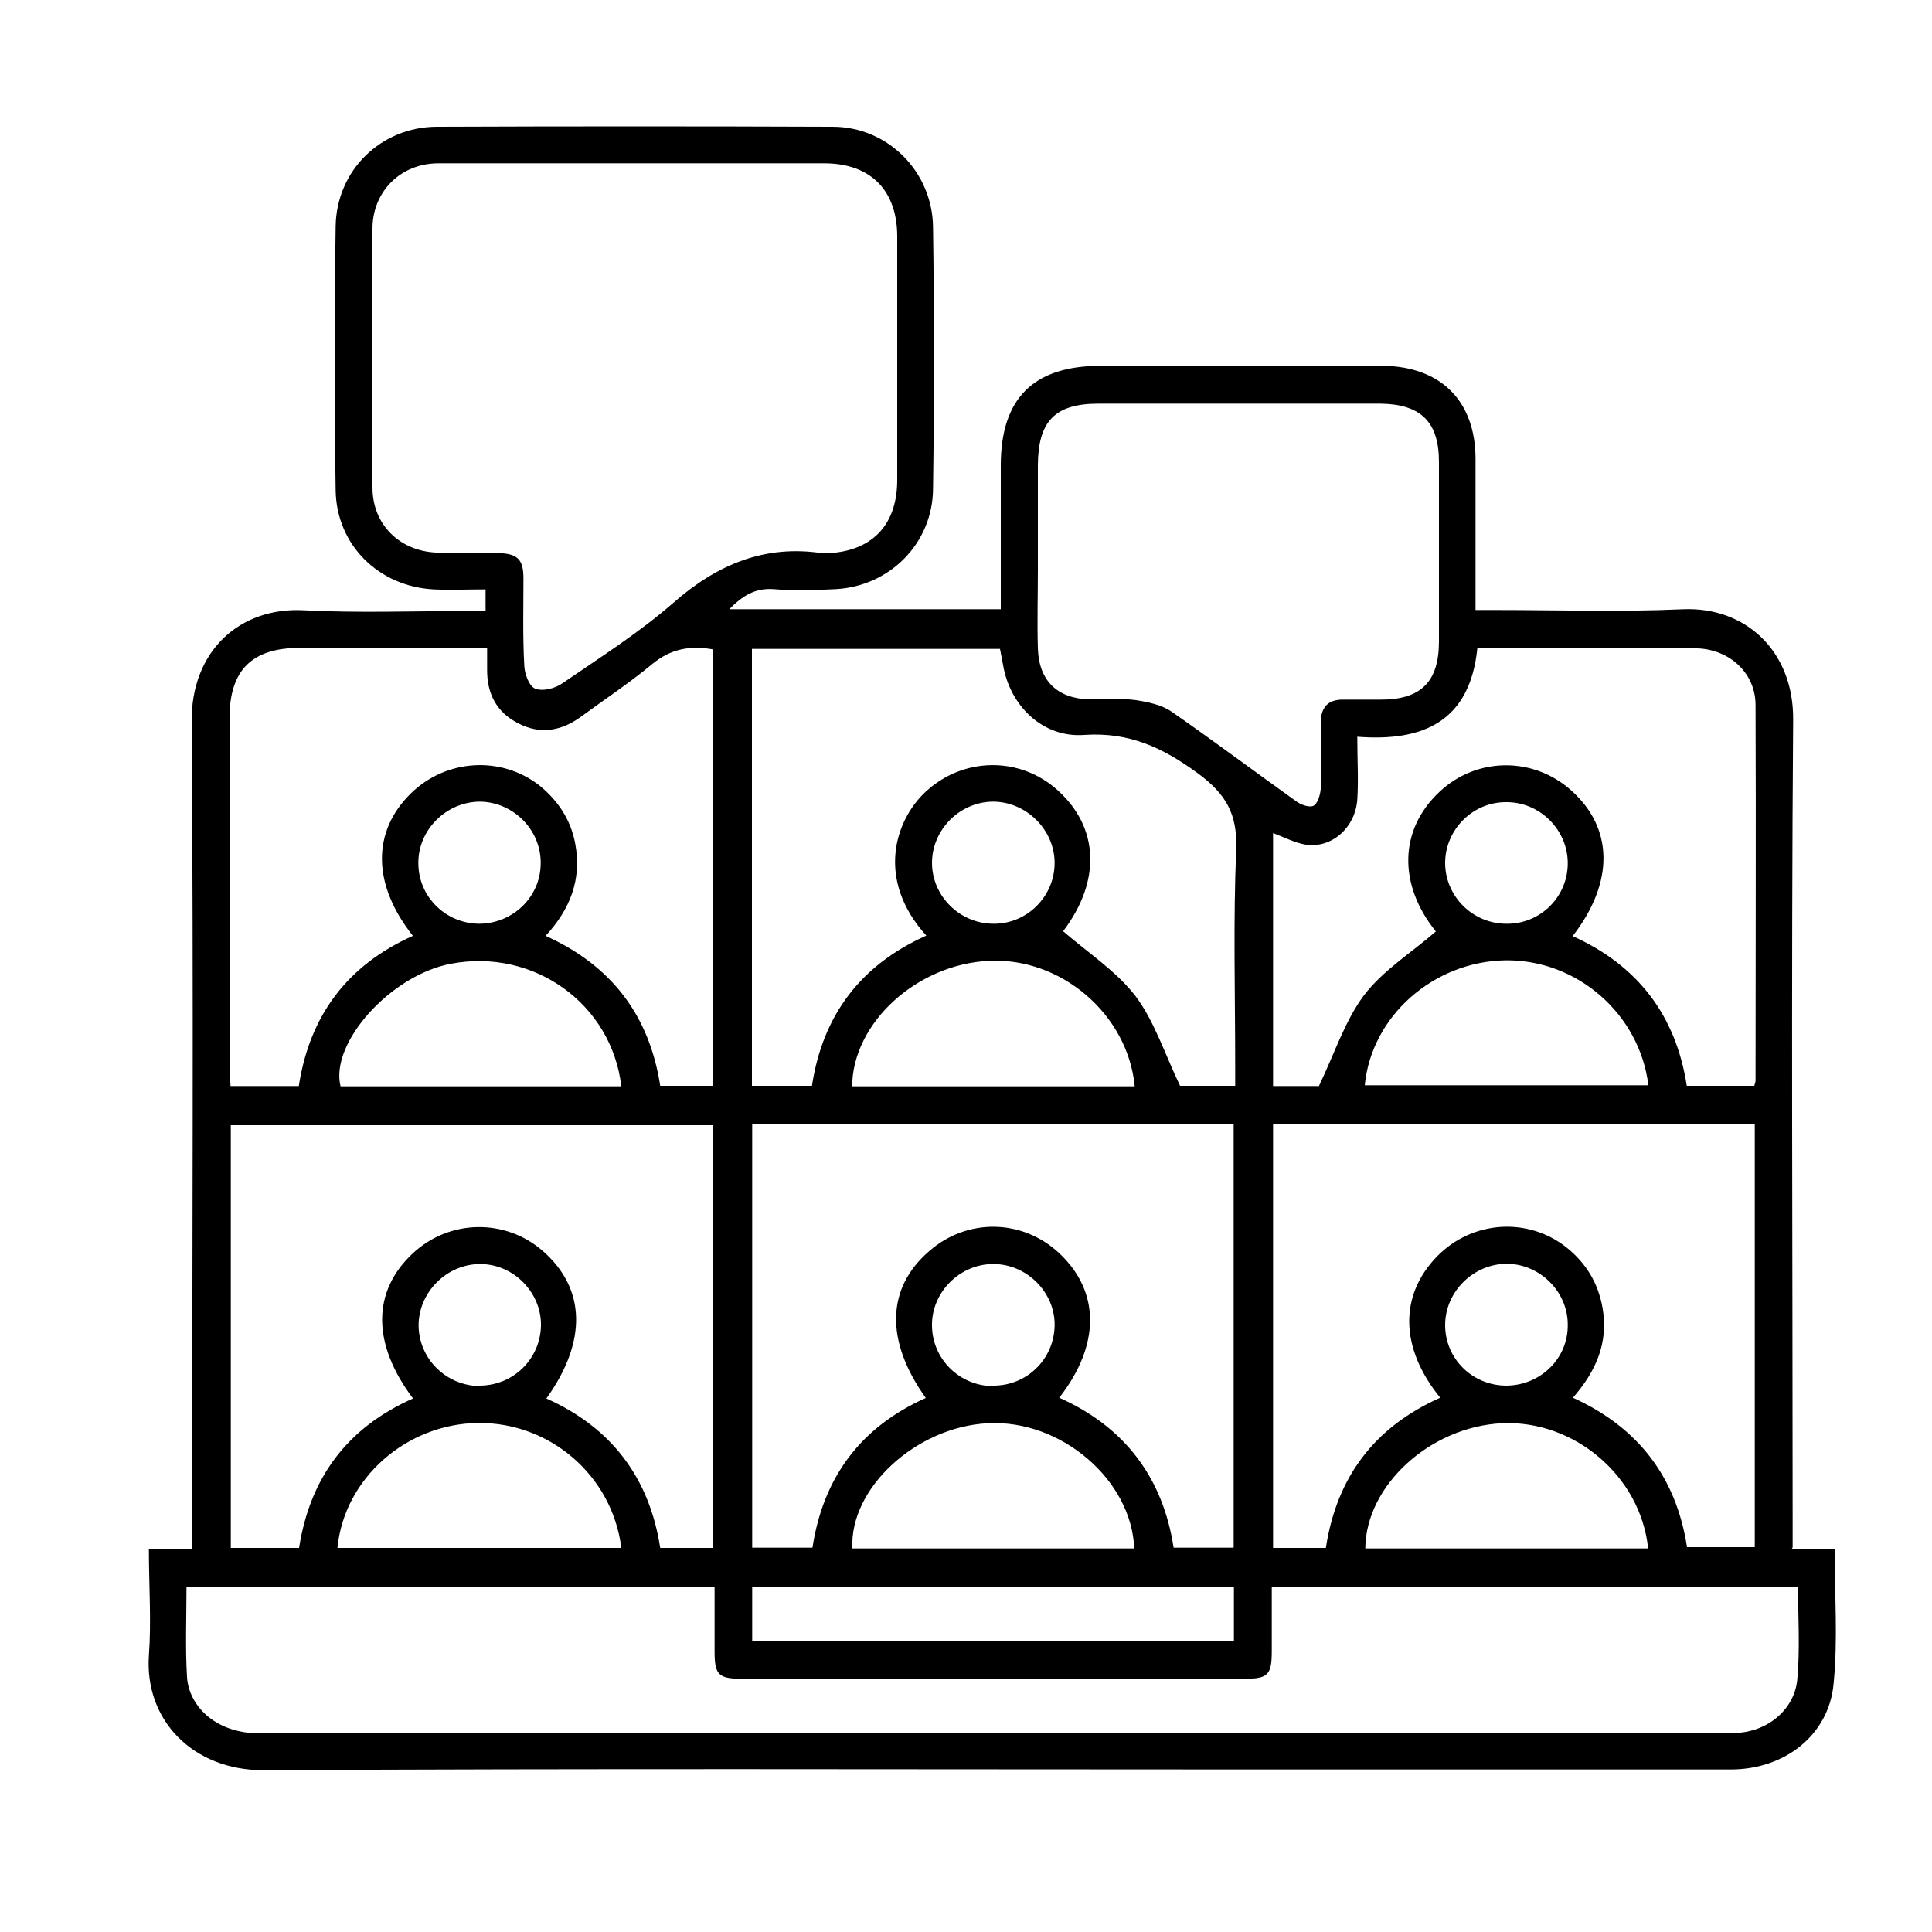
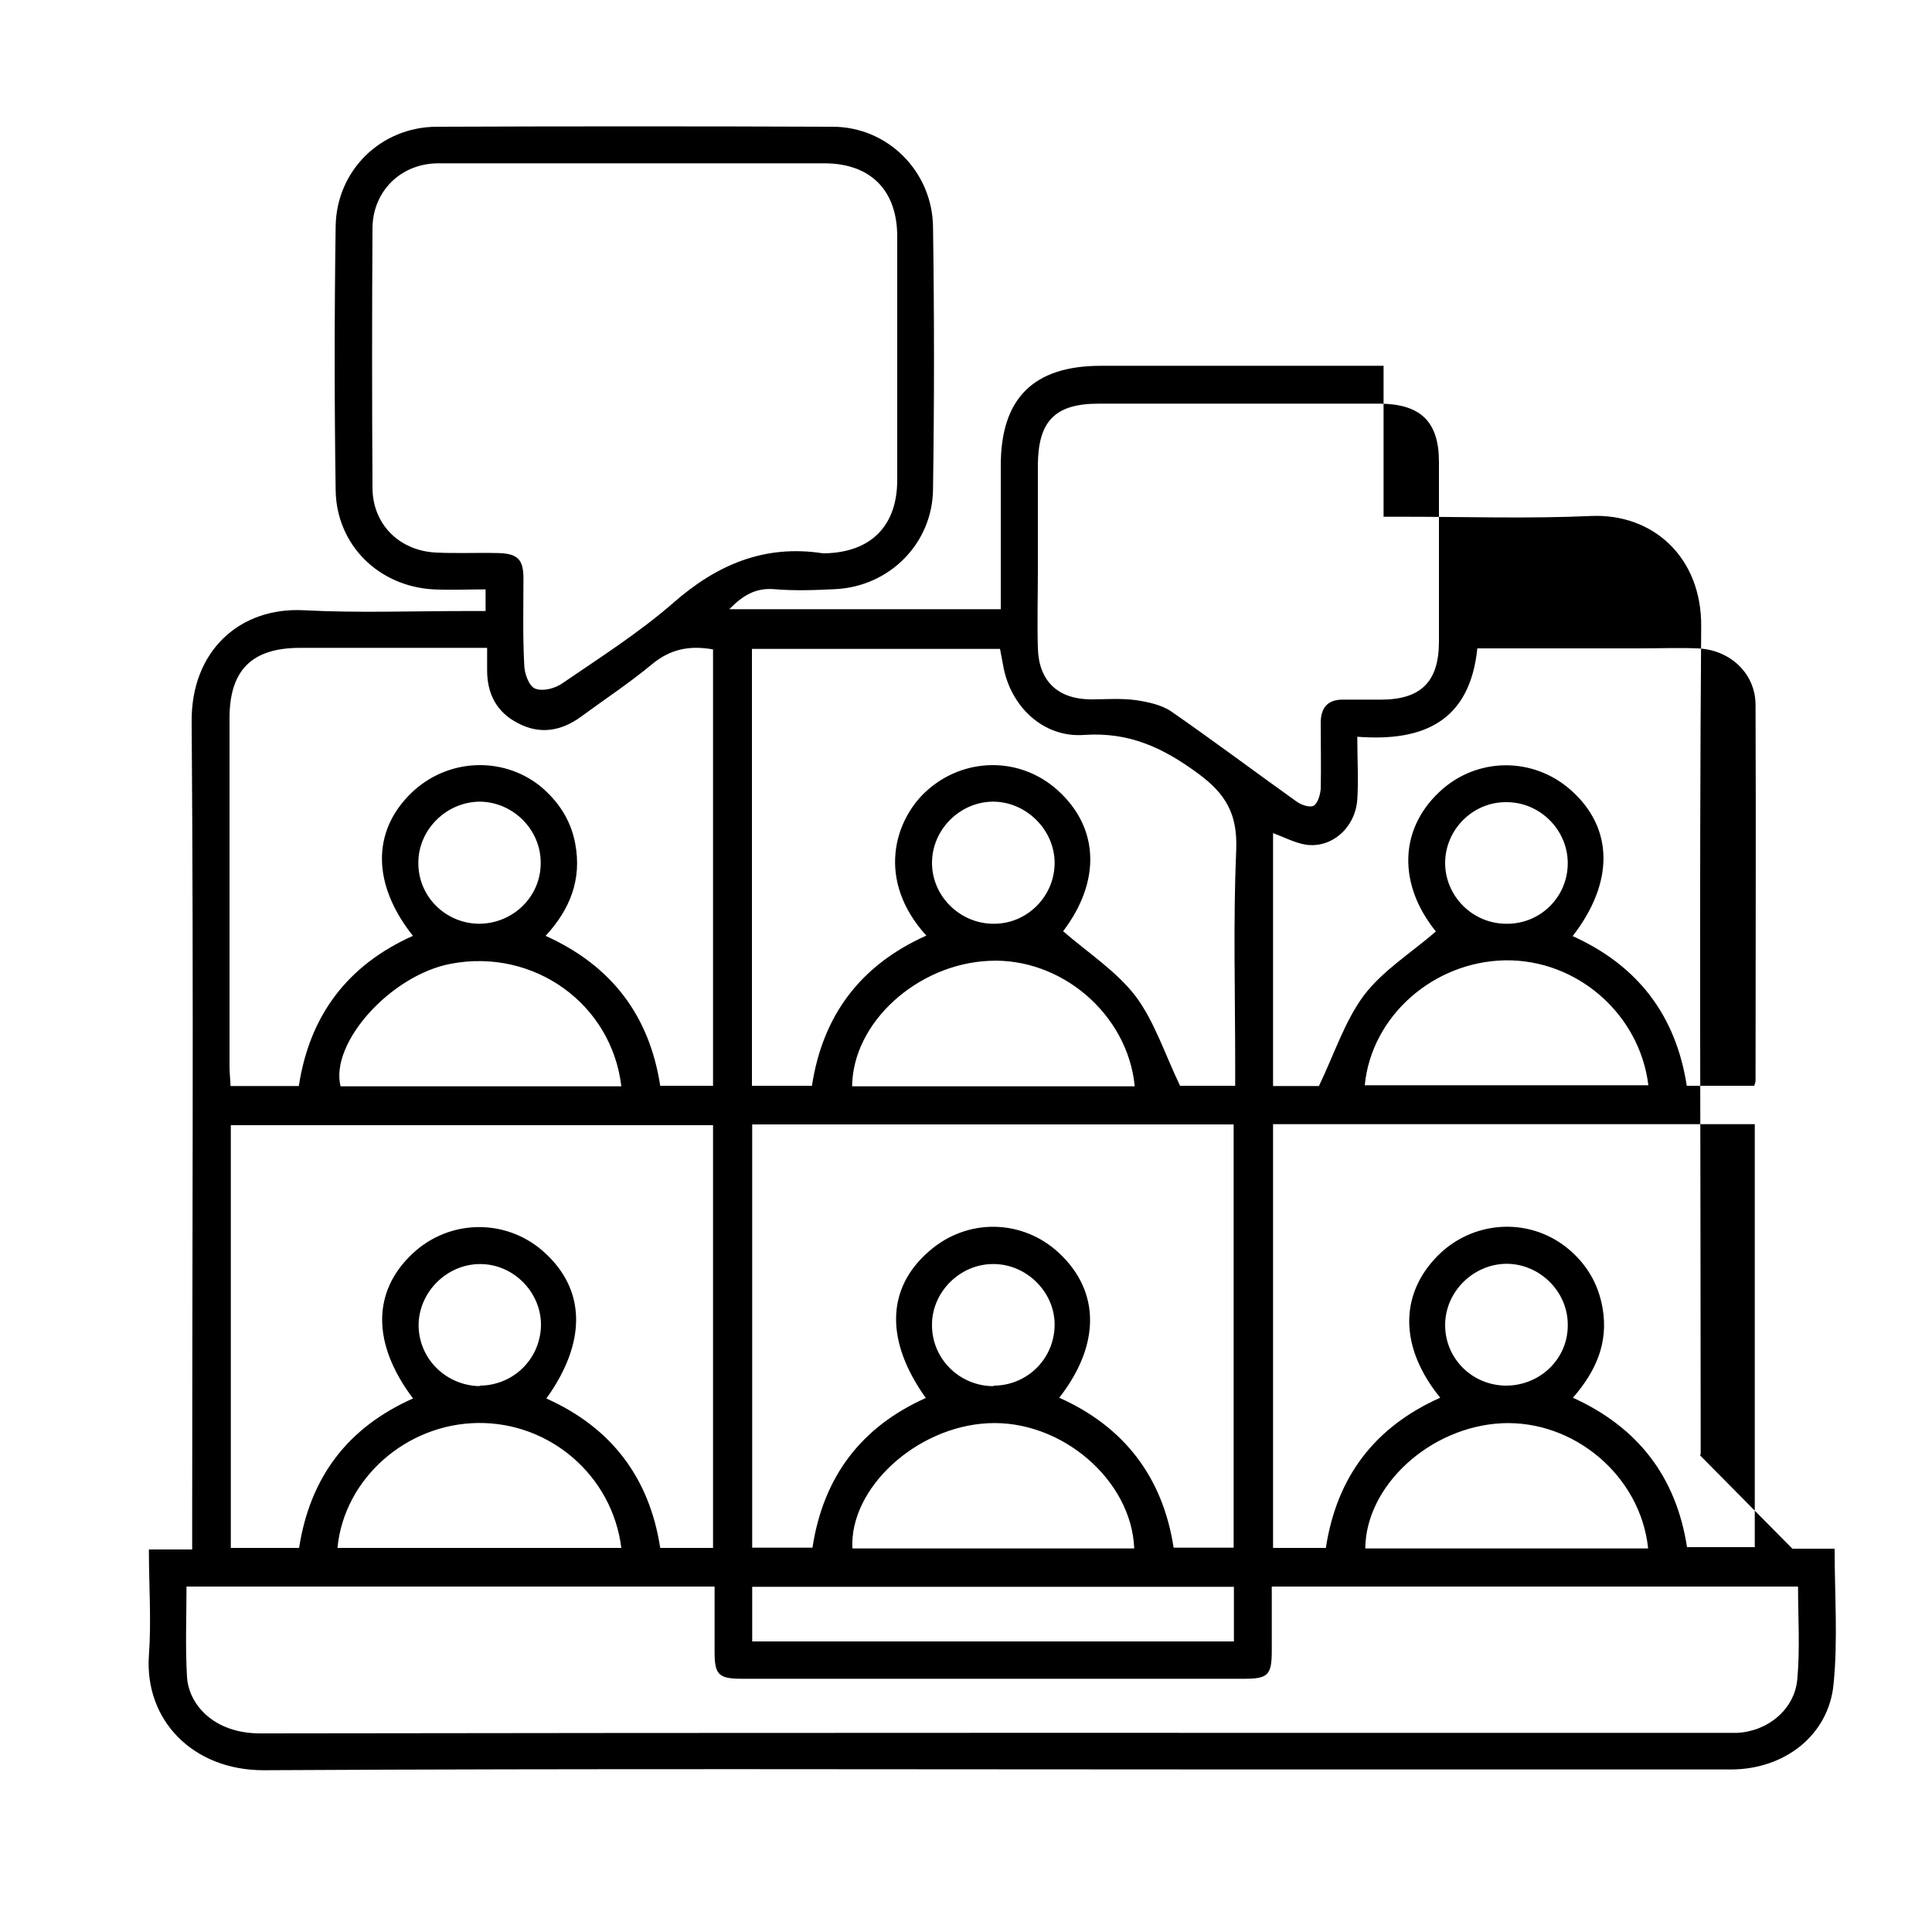
<svg xmlns="http://www.w3.org/2000/svg" id="Layer_1" data-name="Layer 1" width="75" height="75" viewBox="0 0 75 75">
  <defs>
    <style>
      .cls-1 {
        stroke-width: 0px;
      }
    </style>
  </defs>
-   <path class="cls-1" d="m69.58,60.12h1.64c0,1.8.13,3.53-.04,5.24-.18,1.99-1.89,3.32-3.96,3.33h-19.5c-12.5,0-25-.04-37.49.03-2.74,0-4.62-1.94-4.45-4.45.1-1.34,0-2.7,0-4.12h1.68v-.97c0-10.39.06-20.78-.02-31.15-.03-2.77,1.88-4.47,4.35-4.34,2.12.11,4.22.03,6.34.03h.72v-.84c-.69,0-1.35.03-2.01,0-2.13-.11-3.78-1.72-3.81-3.85-.05-3.41-.05-6.82,0-10.24.03-2.17,1.75-3.86,3.92-3.87,5.13-.02,10.25-.02,15.37,0,2.15,0,3.88,1.75,3.9,3.9.05,3.39.05,6.77,0,10.17-.02,2.1-1.68,3.77-3.78,3.88-.8.04-1.61.07-2.41,0-.71-.05-1.2.25-1.72.78h10.54v-5.58c0-2.61,1.27-3.87,3.89-3.87h10.97c2.24.04,3.57,1.38,3.57,3.62v5.86h.8c2.43,0,4.83.08,7.26-.03,2.4-.1,4.29,1.6,4.27,4.29-.08,10.39-.02,20.76-.02,31.15v.98l-.03.04ZM24.63,6.34c-2.54,0-5.07,0-7.61,0-1.45,0-2.54,1.07-2.56,2.5-.02,3.36-.02,6.73,0,10.09,0,1.42,1.04,2.45,2.46,2.52.81.04,1.62,0,2.42.02.75.02.98.24.98.98,0,1.11-.03,2.23.03,3.34,0,.34.18.84.42.94.29.12.78,0,1.07-.21,1.46-1,2.97-1.96,4.3-3.12,1.7-1.49,3.55-2.27,5.81-1.92h.07c1.79-.04,2.81-1.06,2.81-2.85v-9.45c0-1.79-1.03-2.83-2.81-2.84h-7.39.02Zm24.74,55.24v2.5c0,.94-.14,1.09-1.07,1.09h-19.48c-.93,0-1.08-.15-1.08-1.06v-2.52H7.24c0,1.2-.05,2.36.02,3.51.06,1.04,1.01,2.19,2.84,2.19,18.94-.03,37.89-.02,56.83-.02h.49c1.19-.05,2.24-.9,2.35-2.07.11-1.19.03-2.4.03-3.61h-20.46.03Zm-13.43-7.31c-1.58-2.21-1.54-4.26.13-5.7,1.47-1.29,3.62-1.26,5.05.08,1.59,1.49,1.6,3.56,0,5.61,2.53,1.13,4.02,3.09,4.44,5.82h2.33v-16.43h-18.69v16.43h2.34c.42-2.75,1.89-4.69,4.4-5.81Zm-19.92,0c-1.58-2.11-1.58-4.13,0-5.61,1.42-1.33,3.6-1.37,5.06-.09,1.66,1.46,1.72,3.5.13,5.72,2.53,1.13,4,3.08,4.42,5.8h2.05v-16.41H8.96v16.41h2.65c.43-2.76,1.9-4.68,4.42-5.8v-.02Zm33.4-10.62v16.44h2.05c.42-2.76,1.9-4.7,4.44-5.83-1.57-1.93-1.6-3.97-.12-5.49,1.36-1.39,3.53-1.54,5.04-.33.75.61,1.21,1.37,1.38,2.33.24,1.36-.26,2.47-1.15,3.49,2.55,1.16,4.01,3.09,4.43,5.8h2.63v-16.42h-18.7Zm-30.52-18.5h-7.25c-1.87,0-2.74.86-2.74,2.73v13.51c0,.25.03.5.04.77h2.65c.42-2.75,1.9-4.7,4.43-5.83-1.58-1.99-1.6-4.04-.08-5.53,1.37-1.34,3.51-1.47,5-.3.72.59,1.21,1.33,1.38,2.25.26,1.38-.19,2.54-1.15,3.58,2.57,1.16,4.03,3.1,4.45,5.82h2.05v-16.94c-.9-.16-1.64-.02-2.35.56-.89.74-1.86,1.38-2.8,2.07-.75.54-1.57.68-2.41.24-.85-.43-1.22-1.16-1.21-2.1v-.83Zm29.23-9.48h-5.48c-1.69,0-2.35.67-2.36,2.39v4.05c0,1.02-.03,2.04,0,3.06.04,1.27.77,1.96,2.03,1.98.59,0,1.21-.05,1.78.03.46.07.99.18,1.37.44,1.63,1.13,3.23,2.33,4.84,3.48.18.14.52.26.68.18.16-.08.26-.42.28-.65.02-.85,0-1.71,0-2.56,0-.61.28-.93.91-.91h1.42c1.57,0,2.26-.7,2.26-2.26v-6.97c0-1.56-.71-2.24-2.27-2.26h-5.48.02Zm-.18,26.49v-.79c0-2.8-.08-5.6.04-8.4.05-1.37-.4-2.15-1.49-2.95-1.35-.99-2.66-1.61-4.41-1.49-1.6.12-2.88-1.12-3.15-2.71-.04-.21-.08-.42-.12-.63h-9.63v16.96h2.33c.42-2.76,1.91-4.7,4.44-5.83-1.96-2.16-1.23-4.47-.02-5.59,1.45-1.34,3.64-1.38,5.11-.06,1.64,1.47,1.68,3.56.22,5.48.97.84,2.08,1.56,2.82,2.53.73.98,1.13,2.24,1.72,3.47h2.14Zm1.47-9.83v9.83h1.78c.61-1.27,1-2.51,1.74-3.51.74-.98,1.86-1.67,2.8-2.49-1.46-1.81-1.44-3.94.14-5.42,1.43-1.35,3.63-1.38,5.11-.06,1.65,1.47,1.68,3.57.06,5.66,2.53,1.14,4.01,3.08,4.43,5.81h2.62c.03-.11.05-.14.05-.2,0-4.86.02-9.72,0-14.58,0-1.23-.99-2.15-2.25-2.2-.75-.03-1.52,0-2.28,0h-6.27c-.29,2.83-2.09,3.63-4.66,3.43,0,.9.05,1.68,0,2.44-.08,1.1-1,1.9-2,1.75-.43-.07-.84-.29-1.27-.45h0Zm-25.3,9.84c-.38-3.21-3.4-5.36-6.6-4.76-2.34.43-4.72,3.07-4.3,4.76h10.91,0Zm19.93,0c-.27-2.8-2.86-5.01-5.66-4.87-2.79.13-5.29,2.4-5.31,4.87h10.97Zm8.93-.04h11.01c-.34-2.77-2.77-4.89-5.56-4.85-2.78.05-5.19,2.16-5.45,4.85ZM13.1,60.09h11.02c-.35-2.8-2.76-4.88-5.56-4.85-2.78.03-5.2,2.15-5.46,4.85Zm50.88.02c-.29-2.81-2.87-4.99-5.68-4.86-2.79.14-5.28,2.42-5.3,4.86h10.98Zm-19.95,0c-.1-2.66-2.84-5.01-5.68-4.86-2.79.14-5.38,2.53-5.26,4.86h10.94Zm-14.83,1.49v2.12h18.7v-2.12h-18.7Zm-10.61-25.74c1.32,0,2.41-1.05,2.4-2.37,0-1.29-1.07-2.35-2.35-2.37-1.3,0-2.41,1.08-2.4,2.39,0,1.29,1.05,2.34,2.36,2.35h0Zm39.87,17.93c1.33,0,2.42-1.05,2.4-2.37,0-1.28-1.08-2.35-2.36-2.36-1.3,0-2.4,1.08-2.4,2.38s1.05,2.34,2.36,2.35Zm.05-17.93c1.3,0,2.35-1.05,2.35-2.35s-1.09-2.39-2.41-2.37c-1.29,0-2.35,1.08-2.35,2.36s1.06,2.37,2.4,2.36h0Zm-39.9,17.93c1.3,0,2.35-1.01,2.39-2.31.03-1.29-1.05-2.41-2.36-2.41s-2.4,1.11-2.39,2.4c.02,1.29,1.07,2.32,2.38,2.34l-.02-.02Zm19.98-17.93c1.29,0,2.35-1.07,2.35-2.36s-1.11-2.39-2.41-2.38c-1.29.02-2.35,1.1-2.35,2.38s1.08,2.37,2.41,2.36Zm-.02,17.93c1.29,0,2.34-1.02,2.37-2.32.03-1.29-1.08-2.41-2.39-2.4-1.3,0-2.4,1.11-2.37,2.41.02,1.29,1.08,2.33,2.39,2.33v-.02Z" />
+   <path class="cls-1" d="m69.58,60.12h1.64c0,1.8.13,3.53-.04,5.24-.18,1.99-1.89,3.32-3.96,3.33h-19.5c-12.5,0-25-.04-37.49.03-2.74,0-4.62-1.94-4.45-4.45.1-1.34,0-2.7,0-4.12h1.68v-.97c0-10.39.06-20.78-.02-31.15-.03-2.77,1.88-4.47,4.35-4.34,2.12.11,4.22.03,6.34.03h.72v-.84c-.69,0-1.35.03-2.01,0-2.13-.11-3.78-1.72-3.81-3.85-.05-3.41-.05-6.82,0-10.24.03-2.17,1.75-3.86,3.92-3.87,5.13-.02,10.25-.02,15.37,0,2.15,0,3.88,1.75,3.9,3.9.05,3.39.05,6.77,0,10.17-.02,2.1-1.68,3.77-3.78,3.88-.8.04-1.61.07-2.41,0-.71-.05-1.2.25-1.72.78h10.54v-5.58c0-2.61,1.27-3.87,3.89-3.87h10.97v5.86h.8c2.43,0,4.83.08,7.26-.03,2.4-.1,4.29,1.6,4.27,4.29-.08,10.39-.02,20.76-.02,31.15v.98l-.03.04ZM24.63,6.34c-2.54,0-5.07,0-7.61,0-1.45,0-2.54,1.07-2.56,2.5-.02,3.36-.02,6.73,0,10.09,0,1.42,1.04,2.45,2.46,2.52.81.04,1.62,0,2.42.02.75.02.98.24.98.98,0,1.11-.03,2.23.03,3.34,0,.34.18.84.42.94.29.12.78,0,1.07-.21,1.46-1,2.97-1.96,4.3-3.12,1.7-1.49,3.55-2.27,5.81-1.92h.07c1.79-.04,2.81-1.06,2.81-2.85v-9.45c0-1.79-1.03-2.83-2.81-2.84h-7.39.02Zm24.74,55.24v2.5c0,.94-.14,1.09-1.07,1.09h-19.48c-.93,0-1.08-.15-1.08-1.06v-2.52H7.24c0,1.2-.05,2.36.02,3.51.06,1.04,1.01,2.19,2.84,2.19,18.94-.03,37.89-.02,56.83-.02h.49c1.19-.05,2.24-.9,2.35-2.07.11-1.19.03-2.4.03-3.61h-20.46.03Zm-13.43-7.31c-1.58-2.21-1.54-4.26.13-5.7,1.47-1.29,3.62-1.26,5.05.08,1.59,1.49,1.6,3.56,0,5.61,2.53,1.13,4.02,3.09,4.44,5.82h2.33v-16.43h-18.69v16.43h2.34c.42-2.75,1.89-4.69,4.4-5.81Zm-19.92,0c-1.58-2.11-1.58-4.13,0-5.61,1.42-1.33,3.6-1.37,5.06-.09,1.66,1.46,1.72,3.5.13,5.72,2.53,1.13,4,3.08,4.42,5.8h2.05v-16.41H8.96v16.41h2.65c.43-2.76,1.9-4.68,4.42-5.8v-.02Zm33.4-10.62v16.44h2.05c.42-2.76,1.9-4.7,4.44-5.83-1.57-1.93-1.6-3.97-.12-5.49,1.36-1.39,3.53-1.54,5.04-.33.75.61,1.21,1.37,1.38,2.33.24,1.36-.26,2.47-1.15,3.49,2.55,1.16,4.01,3.09,4.43,5.8h2.63v-16.42h-18.7Zm-30.52-18.5h-7.25c-1.87,0-2.74.86-2.74,2.73v13.51c0,.25.03.5.04.77h2.65c.42-2.75,1.9-4.7,4.43-5.83-1.58-1.99-1.6-4.04-.08-5.53,1.37-1.34,3.51-1.47,5-.3.72.59,1.21,1.33,1.38,2.25.26,1.38-.19,2.54-1.15,3.58,2.57,1.16,4.03,3.1,4.45,5.82h2.05v-16.94c-.9-.16-1.64-.02-2.35.56-.89.74-1.86,1.38-2.8,2.07-.75.54-1.57.68-2.41.24-.85-.43-1.22-1.16-1.21-2.1v-.83Zm29.23-9.48h-5.48c-1.69,0-2.35.67-2.36,2.39v4.05c0,1.02-.03,2.04,0,3.06.04,1.27.77,1.96,2.03,1.98.59,0,1.21-.05,1.78.03.46.07.99.18,1.37.44,1.63,1.13,3.23,2.33,4.84,3.48.18.14.52.26.68.18.16-.08.26-.42.28-.65.02-.85,0-1.71,0-2.56,0-.61.28-.93.91-.91h1.42c1.57,0,2.26-.7,2.26-2.26v-6.97c0-1.56-.71-2.24-2.27-2.26h-5.48.02Zm-.18,26.49v-.79c0-2.8-.08-5.6.04-8.4.05-1.37-.4-2.15-1.49-2.95-1.35-.99-2.66-1.61-4.41-1.49-1.6.12-2.88-1.12-3.15-2.71-.04-.21-.08-.42-.12-.63h-9.63v16.96h2.33c.42-2.76,1.91-4.7,4.44-5.83-1.96-2.16-1.23-4.47-.02-5.59,1.45-1.34,3.64-1.38,5.11-.06,1.64,1.47,1.68,3.56.22,5.48.97.84,2.08,1.56,2.82,2.53.73.98,1.13,2.24,1.72,3.47h2.14Zm1.47-9.83v9.83h1.78c.61-1.27,1-2.51,1.74-3.51.74-.98,1.86-1.67,2.8-2.49-1.46-1.81-1.44-3.94.14-5.42,1.43-1.35,3.63-1.38,5.11-.06,1.65,1.47,1.68,3.57.06,5.66,2.53,1.14,4.01,3.08,4.43,5.81h2.62c.03-.11.05-.14.05-.2,0-4.86.02-9.72,0-14.58,0-1.23-.99-2.15-2.25-2.2-.75-.03-1.52,0-2.28,0h-6.27c-.29,2.83-2.09,3.63-4.66,3.43,0,.9.05,1.68,0,2.44-.08,1.1-1,1.9-2,1.75-.43-.07-.84-.29-1.27-.45h0Zm-25.3,9.84c-.38-3.21-3.4-5.36-6.6-4.76-2.34.43-4.72,3.07-4.3,4.76h10.91,0Zm19.93,0c-.27-2.8-2.86-5.01-5.66-4.87-2.79.13-5.29,2.4-5.31,4.87h10.97Zm8.93-.04h11.01c-.34-2.77-2.77-4.89-5.56-4.85-2.78.05-5.19,2.16-5.45,4.85ZM13.1,60.09h11.02c-.35-2.8-2.76-4.88-5.56-4.85-2.78.03-5.2,2.15-5.46,4.85Zm50.88.02c-.29-2.81-2.87-4.99-5.68-4.86-2.79.14-5.28,2.42-5.3,4.86h10.98Zm-19.95,0c-.1-2.66-2.84-5.01-5.68-4.86-2.79.14-5.38,2.53-5.26,4.86h10.94Zm-14.83,1.49v2.12h18.7v-2.12h-18.7Zm-10.61-25.74c1.32,0,2.41-1.05,2.4-2.37,0-1.29-1.07-2.35-2.35-2.37-1.3,0-2.41,1.08-2.4,2.39,0,1.29,1.05,2.34,2.36,2.35h0Zm39.87,17.93c1.33,0,2.42-1.05,2.4-2.37,0-1.28-1.08-2.35-2.36-2.36-1.3,0-2.4,1.08-2.4,2.38s1.05,2.34,2.36,2.35Zm.05-17.93c1.3,0,2.35-1.05,2.35-2.35s-1.09-2.39-2.41-2.37c-1.29,0-2.35,1.08-2.35,2.36s1.06,2.37,2.4,2.36h0Zm-39.9,17.93c1.3,0,2.35-1.01,2.39-2.31.03-1.29-1.05-2.41-2.36-2.41s-2.4,1.11-2.39,2.4c.02,1.29,1.07,2.32,2.38,2.34l-.02-.02Zm19.98-17.93c1.29,0,2.35-1.07,2.35-2.36s-1.11-2.39-2.41-2.38c-1.29.02-2.35,1.1-2.35,2.38s1.08,2.37,2.41,2.36Zm-.02,17.93c1.29,0,2.34-1.02,2.37-2.32.03-1.29-1.08-2.41-2.39-2.4-1.3,0-2.4,1.11-2.37,2.41.02,1.29,1.08,2.33,2.39,2.33v-.02Z" />
</svg>